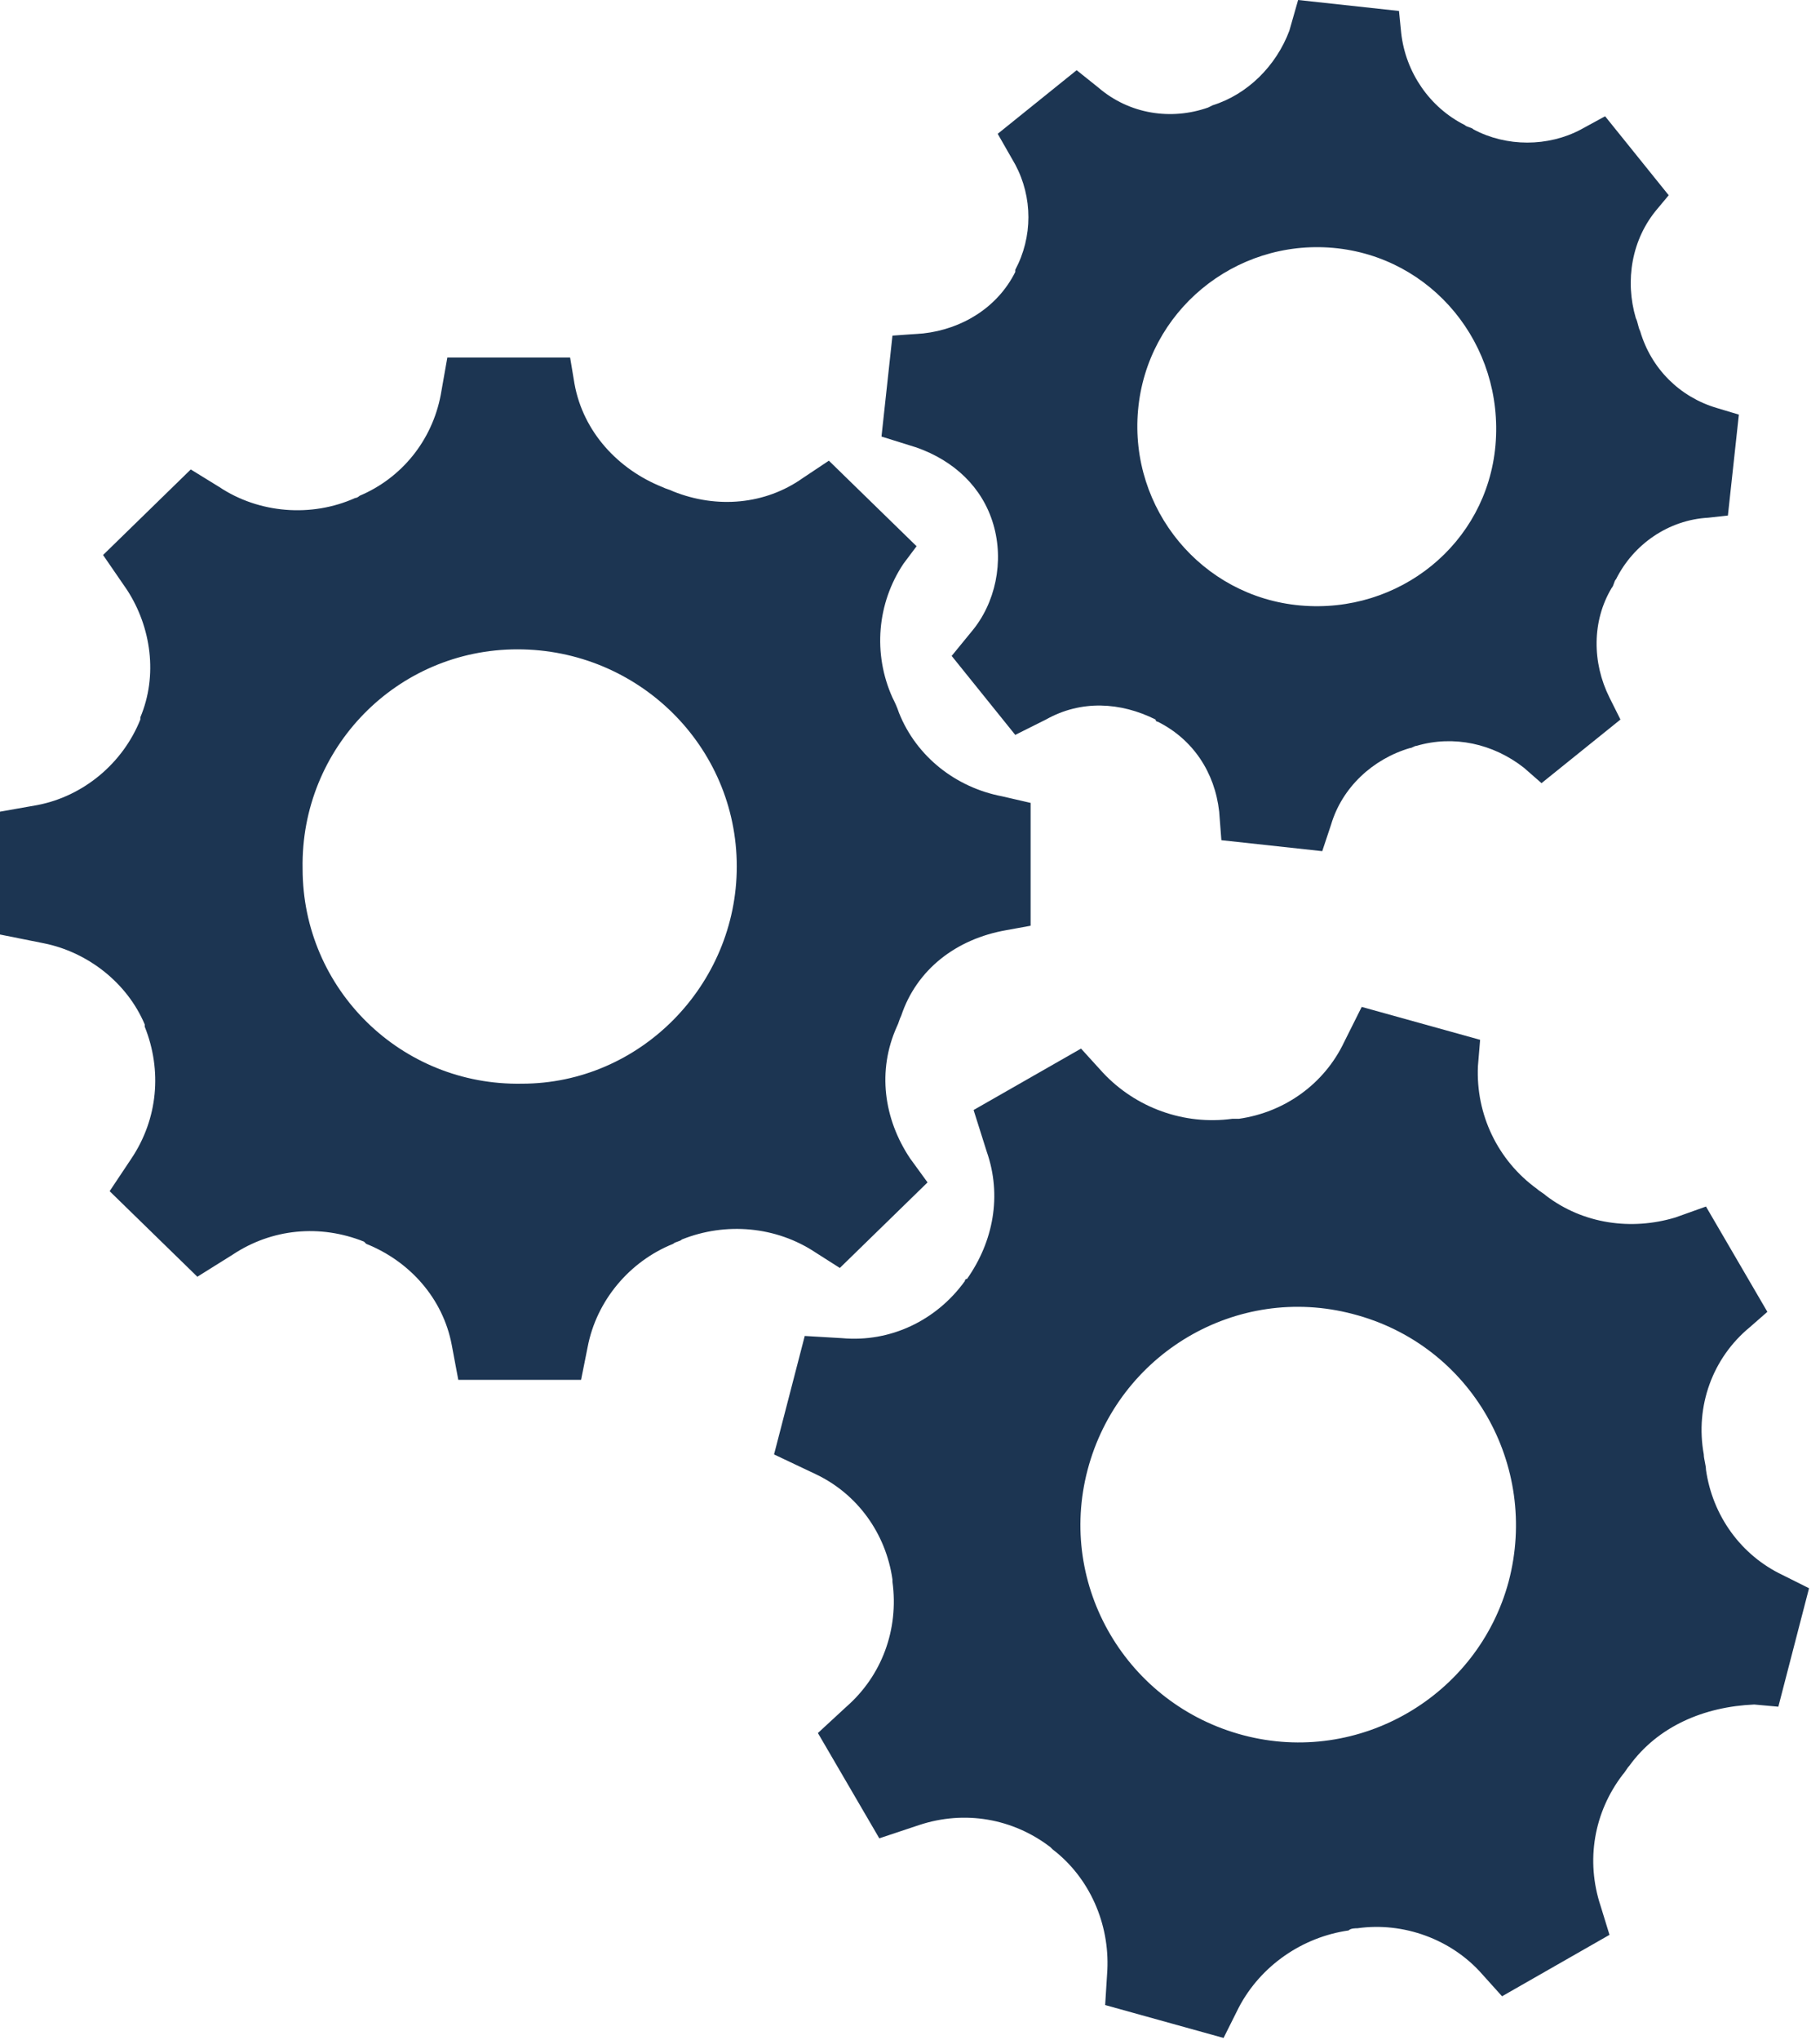
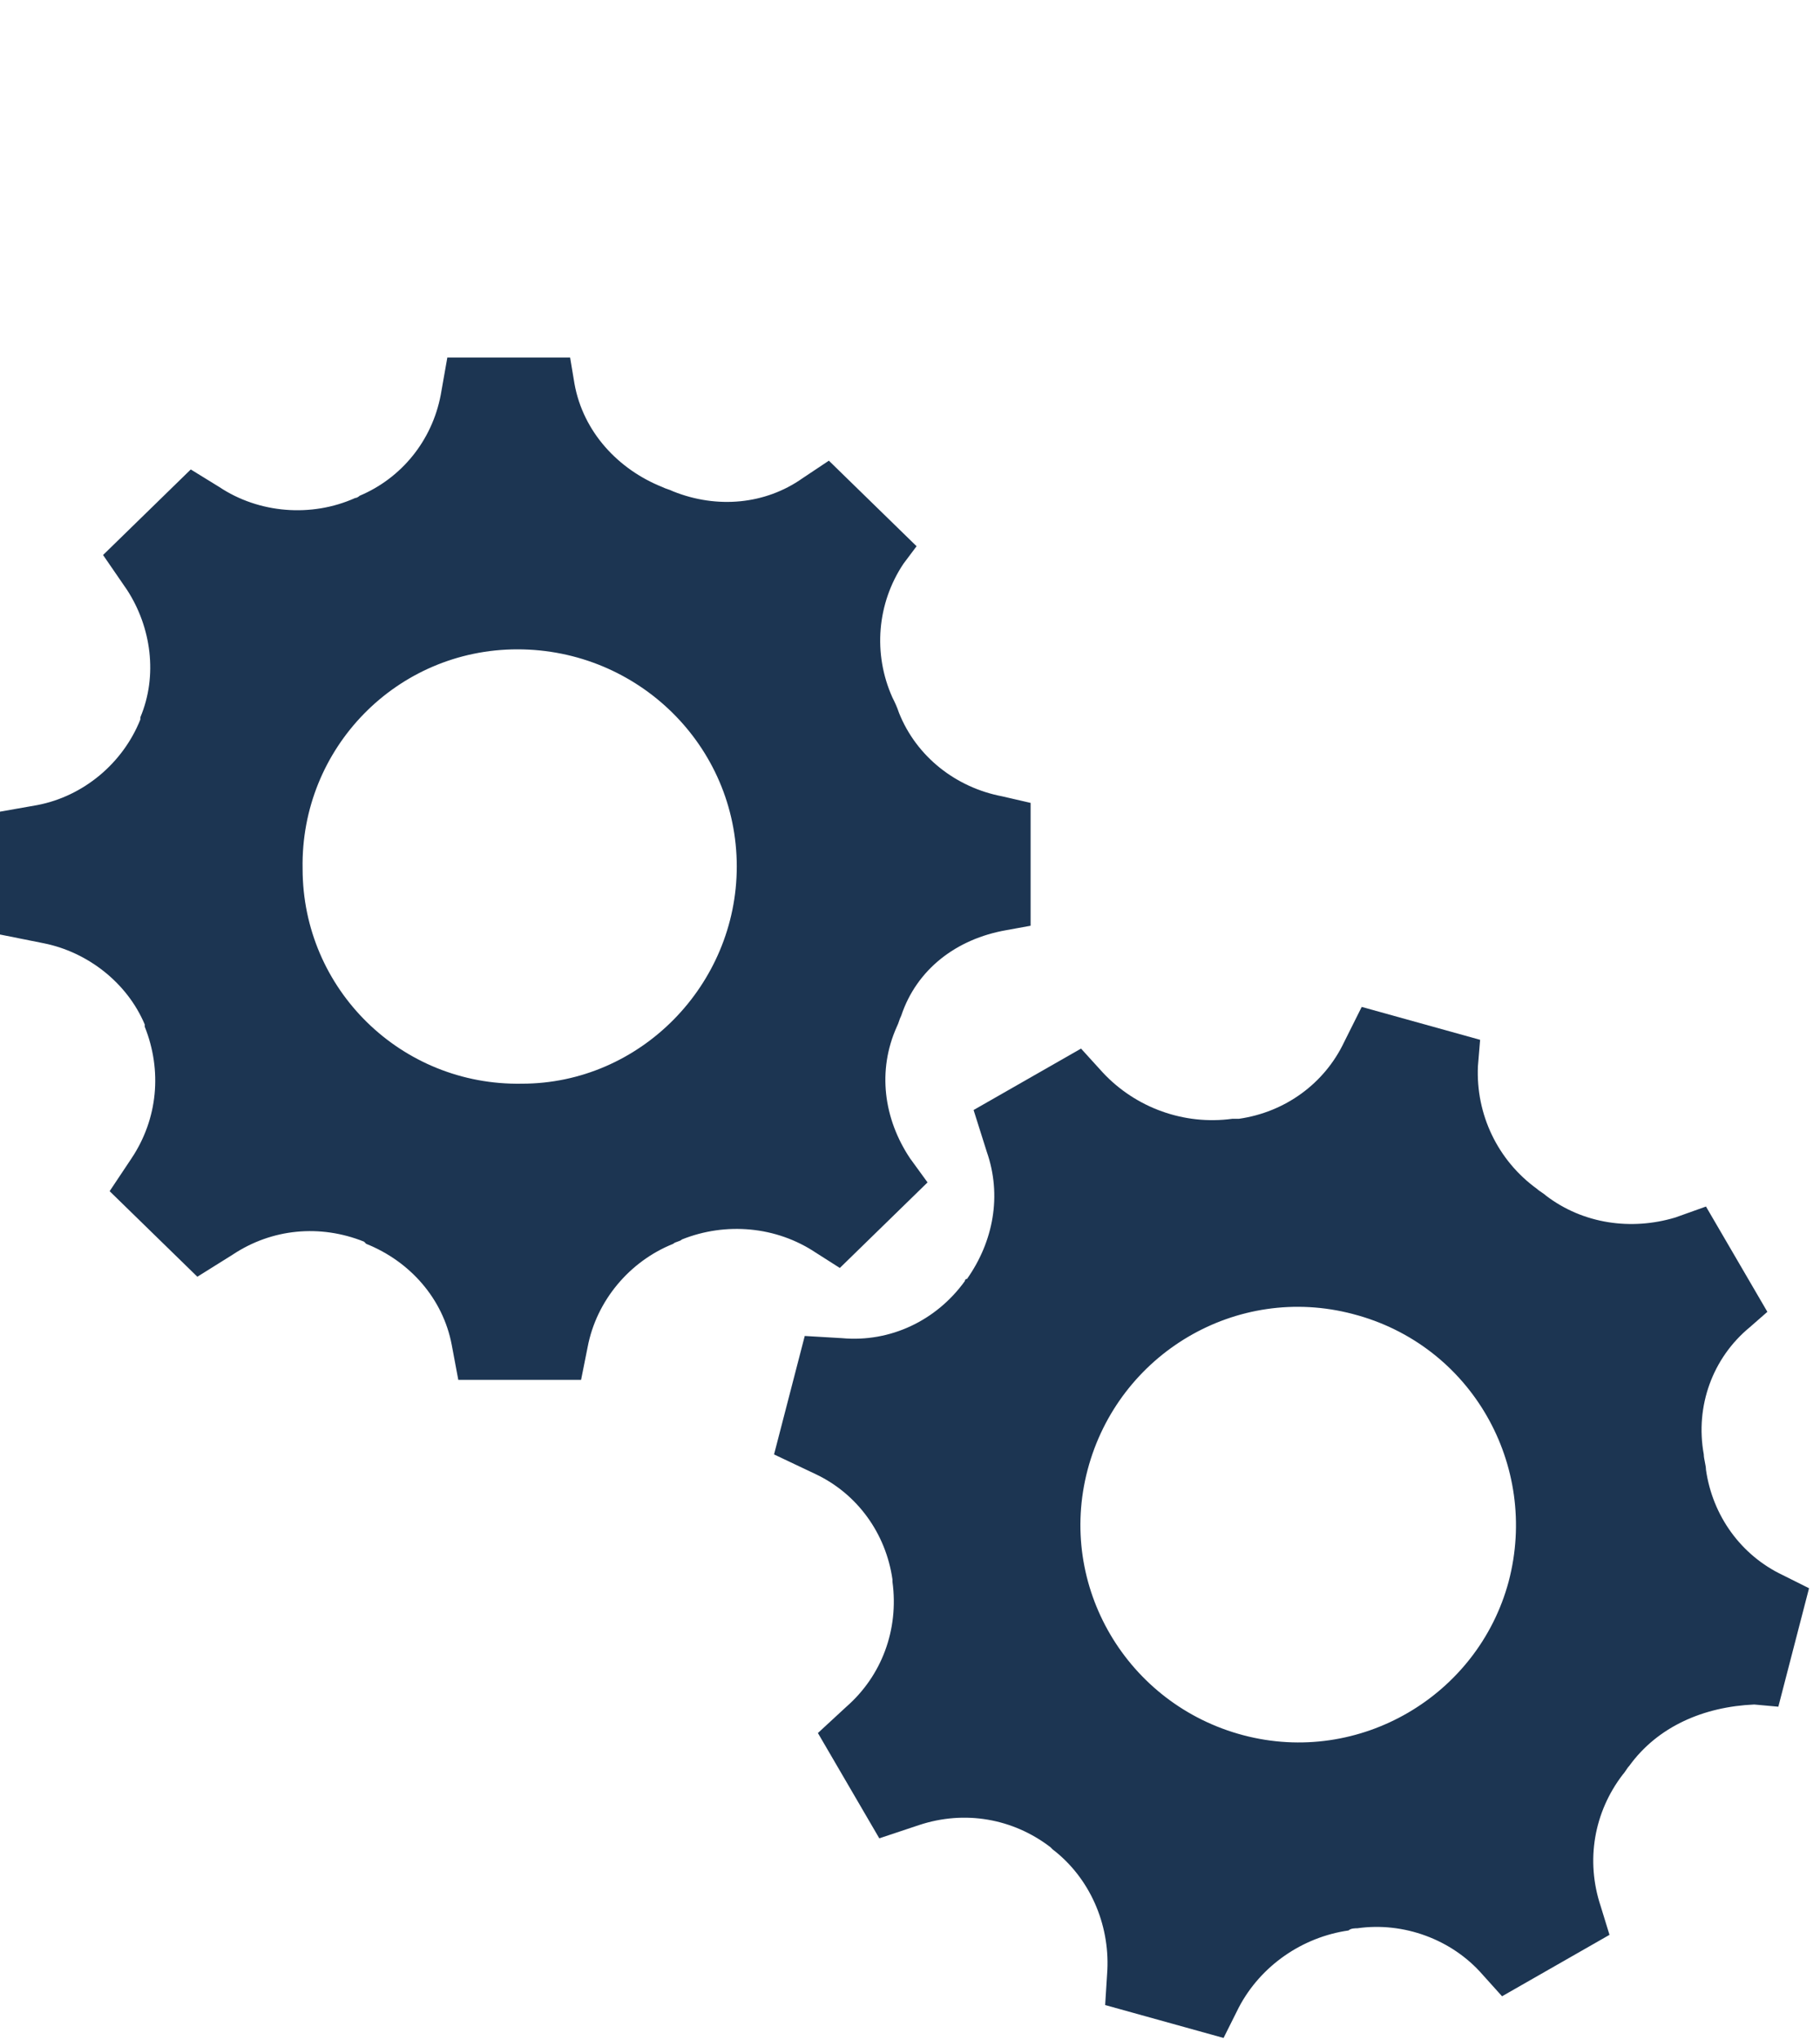
<svg xmlns="http://www.w3.org/2000/svg" width="100%" height="100%" viewBox="0 0 83 93" version="1.1" xml:space="preserve" style="fill-rule:evenodd;clip-rule:evenodd;stroke-linejoin:round;stroke-miterlimit:2;">
  <g transform="matrix(1,0,0,1,-426.1,-279.2)">
    <g>
      <g id="Group_3501">
        <path id="Path_9447" d="M449.7,308.8C444.2,308.8 439.8,313.3 439.9,318.8C439.9,324.3 444.4,328.7 449.9,328.6C455.3,328.6 459.7,324.1 459.7,318.7C459.7,313.2 455.2,308.8 449.7,308.8M467.2,325.5C467.1,325.7 467.1,325.8 467,326C466.1,328 466.4,330.2 467.6,332L468.4,333.1L464.4,337L463.3,336.3C461.5,335.1 459.2,334.9 457.2,335.7C457.1,335.8 456.9,335.8 456.8,335.9C454.8,336.7 453.3,338.5 452.9,340.6L452.6,342.1L447,342.1L446.7,340.5C446.3,338.4 444.8,336.7 442.8,335.9L442.7,335.8C440.7,335 438.5,335.2 436.7,336.4L435.1,337.4L431.1,333.5L432.1,332C433.3,330.2 433.5,328 432.7,326L432.7,325.9C431.9,324 430.1,322.6 428.1,322.2L426.1,321.8L426.1,316.2L427.8,315.9C429.9,315.5 431.7,314 432.5,312L432.5,311.9C433.3,310 433,307.8 431.9,306.1L430.8,304.5L434.8,300.6L436.1,301.4C437.9,302.6 440.3,302.8 442.3,301.9C442.4,301.9 442.5,301.8 442.5,301.8C444.4,301 445.8,299.3 446.2,297.2L446.5,295.5L452.1,295.5L452.3,296.7C452.7,298.9 454.3,300.6 456.3,301.4C456.5,301.5 456.6,301.5 456.8,301.6C458.8,302.4 461,302.2 462.7,301L463.9,300.2L467.9,304.1L467.3,304.9C466.1,306.7 465.9,309 466.8,311C466.9,311.2 467,311.4 467.1,311.7C467.9,313.7 469.7,315.1 471.8,315.5L473.1,315.8L473.1,321.4L472,321.6C469.7,322 467.9,323.4 467.2,325.5" style="fill:rgb(28,53,82);fill-rule:nonzero;" />
        <path id="Path_9448" d="M487.8,339.1C482.5,337.7 477.1,340.9 475.7,346.2C474.3,351.5 477.5,356.9 482.8,358.3C488.1,359.7 493.5,356.5 494.9,351.3C496.3,346 493.2,340.5 487.8,339.1M500.4,359.7C500.3,359.8 500.2,360 500.1,360.1C498.8,361.8 498.4,364 499.1,366.1L499.5,367.4L494.6,370.2L493.7,369.2C492.3,367.6 490.1,366.8 488,367.1C487.9,367.1 487.7,367.1 487.6,367.2C485.5,367.5 483.6,368.8 482.6,370.7L481.9,372.1L476.5,370.6L476.6,369C476.7,366.9 475.8,364.8 474.1,363.5L474,363.4C472.3,362.1 470.1,361.7 468,362.4L466.2,363L463.4,358.2L464.7,357C466.3,355.6 467.1,353.5 466.8,351.3L466.8,351.2C466.5,349.1 465.2,347.3 463.3,346.4L461.4,345.5L462.8,340.1L464.5,340.2C466.7,340.4 468.8,339.4 470.1,337.6C470.1,337.6 470.1,337.5 470.2,337.5C471.4,335.8 471.8,333.7 471.1,331.7L470.5,329.8L475.4,327L476.4,328.1C477.9,329.7 480.1,330.5 482.3,330.2L482.6,330.2C484.7,329.9 486.5,328.6 487.4,326.7L488.2,325.1L493.6,326.6L493.5,327.8C493.4,330 494.4,332.1 496.2,333.4C496.3,333.5 496.5,333.6 496.6,333.7C498.3,335 500.5,335.3 502.5,334.7L503.9,334.2L506.7,339L505.9,339.7C504.2,341.1 503.4,343.3 503.8,345.5C503.8,345.7 503.9,346 503.9,346.2C504.2,348.3 505.5,350.1 507.4,351L508.6,351.6L507.2,357L506.1,356.9C503.8,357 501.7,357.9 500.4,359.7" style="fill:rgb(28,53,82);fill-rule:nonzero;" />
-         <path id="Path_9449" d="M486.9,290.5C482.4,290.1 478.4,293.4 478,297.9C477.6,302.4 480.9,306.4 485.4,306.8C489.9,307.2 493.9,304 494.3,299.5C494.7,294.9 491.4,290.9 486.9,290.5M499.8,305.6C499.7,305.7 499.7,305.9 499.6,306C498.7,307.5 498.7,309.4 499.5,311L500,312L496.4,314.9L495.6,314.2C494.2,313.1 492.4,312.7 490.7,313.2C490.6,313.2 490.5,313.3 490.4,313.3C488.7,313.8 487.3,315.1 486.8,316.8L486.4,318L481.8,317.5L481.7,316.2C481.5,314.4 480.5,312.9 478.9,312.1C478.9,312.1 478.8,312.1 478.8,312C477.2,311.2 475.4,311.1 473.8,312L472.4,312.7L469.5,309.1L470.4,308C471.5,306.7 471.9,304.8 471.4,303.1C470.9,301.4 469.6,300.2 467.9,299.6L466.3,299.1L466.8,294.5L468.2,294.4C470,294.2 471.6,293.2 472.4,291.6L472.4,291.5C473.2,290 473.2,288.2 472.4,286.7L471.6,285.3L475.2,282.4L476.2,283.2C477.6,284.4 479.5,284.7 481.2,284.1L481.4,284C483,283.5 484.3,282.2 484.9,280.6L485.3,279.2L489.9,279.7L490,280.7C490.2,282.5 491.3,284.1 492.9,284.9C493,285 493.2,285 493.3,285.1C494.8,285.9 496.7,285.9 498.2,285.1L499.3,284.5L502.2,288.1L501.7,288.7C500.5,290.1 500.2,292 500.7,293.7C500.8,293.9 500.8,294.1 500.9,294.3C501.4,296 502.7,297.3 504.4,297.8L505.4,298.1L504.9,302.7L504,302.8C502.2,302.9 500.6,304 499.8,305.6" style="fill:rgb(28,53,82);fill-rule:nonzero;" />
      </g>
    </g>
  </g>
</svg>